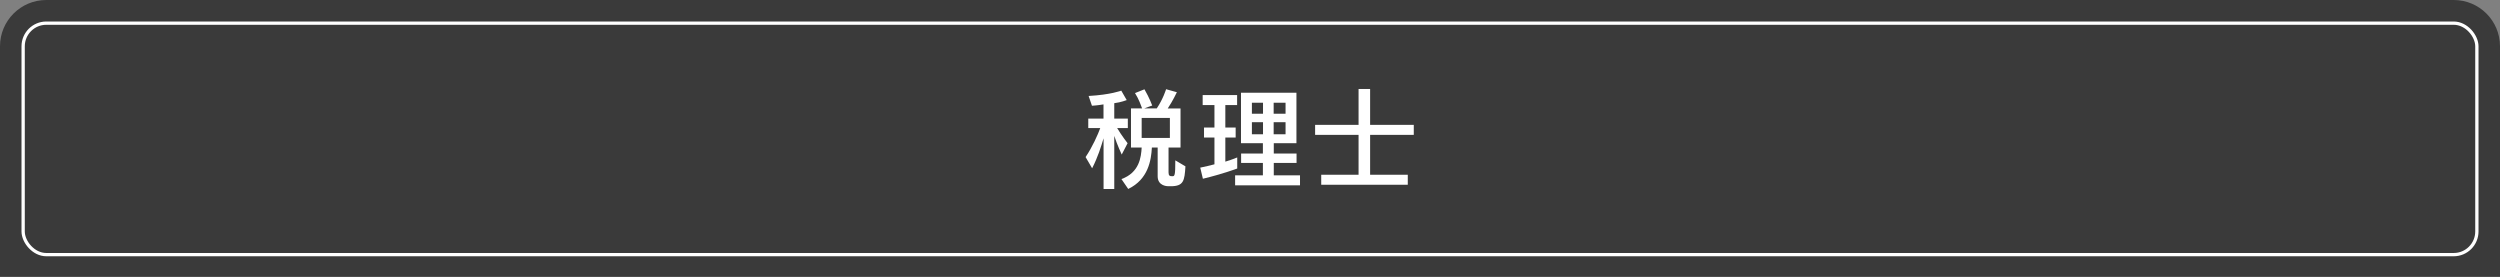
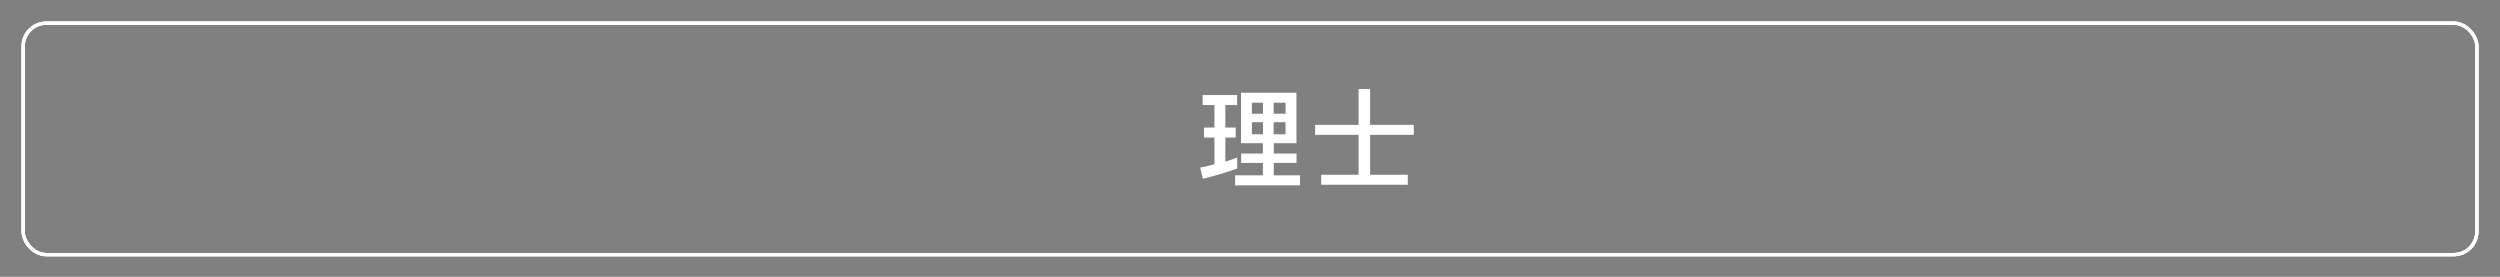
<svg xmlns="http://www.w3.org/2000/svg" id="_レイヤー_2" data-name="レイヤー 2" viewBox="0 0 1080 119.59">
  <rect x="0" y="0" width="1080" height="119.59" fill="#808080" stroke="none" />
  <defs>
    <style>
      .cls-1 {
        fill: none;
        stroke: #fff;
        stroke-miterlimit: 10;
        stroke-width: 1.42px;
      }

      .cls-2 {
        fill: #3a3a3a;
      }

      .cls-2, .cls-3 {
        stroke-width: 0px;
      }

      .cls-3 {
        fill: #fff;
      }
    </style>
  </defs>
  <g id="OFF_ガイド">
    <rect class="cls-1" x="10" y="10" width="1060.01" height="100" rx="10" ry="10" />
    <rect class="cls-1" x="10" y="10" width="1060.01" height="100" rx="10" ry="10" />
    <rect class="cls-1" x="10" y="10" width="1060.01" height="100" rx="10" ry="10" />
-     <path class="cls-2" d="M1080,119.59V20c0-11.05-8.95-20-20-20H20C8.95,0,0,8.95,0,20v99.59h1080Z" />
-     <rect class="cls-1" x="10" y="10" width="1060.01" height="100" rx="10" ry="10" />
    <g>
-       <path class="cls-3" d="M476.74,81.63v-21.89c-1.1,3.65-2.4,7.97-4.94,12.96l-2.83-4.85c2.88-4.22,5.38-9.84,6.34-12.53h-5.18v-4.08h6.58v-6.14c-.19.05-2.98.48-4.99.58l-1.44-4.22c9.55-.53,14.11-2.3,14.11-2.3l2.35,4.08s-2.4.96-5.38,1.34v6.67h5.86v4.08h-4.61c2.06,3.46,4.51,6.53,4.51,6.53l-2.54,4.9s-1.97-4.18-3.22-8.06v22.94h-4.61ZM504.43,80.43s-4.32,0-4.32-4.27v-12.43h-2.5c-.29,5.47-1.54,13.73-10.22,17.9l-2.93-4.27c7.82-2.83,8.5-9.55,8.74-13.63h-4.61v-16.9h4.8c-.48-1.25-1.34-3.89-3.07-6.62l4.08-1.63c2.16,3.7,3.36,7.01,3.36,7.01,0,0-3.46,1.2-3.46,1.25h5.42c2.78-4.13,4.03-8.3,4.03-8.3l4.66,1.3s-1.78,3.79-3.94,7.01h5.52v16.9h-5.18v10.7c0,1.49.53,1.68,1.63,1.68,1.01,0,1.3-.14,1.3-6.86l4.37,2.59c-.38,6.24-.77,8.59-6.34,8.59h-1.34ZM505.39,50.96h-12.19v8.64h12.19v-8.64Z" />
      <path class="cls-3" d="M534.48,72.8s-6.24,2.35-14.83,4.42l-1.15-4.8c2.35-.48,4.27-.96,6.14-1.44v-11.57h-4.51v-4.32h4.51v-9.7h-5.09v-4.32h14.88v4.32h-5.09v9.7h4.46v4.32h-4.46v10.42c3.46-1.06,5.14-1.82,5.14-1.82v4.8ZM533.57,80.05v-4.32h12v-5.33h-9.41v-4.08h9.41v-4.46h-9.46v-21.79h23.95v21.79h-9.79v4.46h9.84v4.08h-9.84v5.33h11.33v4.32h-28.03ZM545.62,44.38h-4.8v4.75h4.8v-4.75ZM545.62,52.78h-4.8v5.23h4.8v-5.23ZM555.36,44.38h-5.14v4.75h5.14v-4.75ZM555.36,52.78h-5.14v5.23h5.14v-5.23Z" />
      <path class="cls-3" d="M570.77,79.81v-4.32h16.13v-17.23h-18.77v-4.32h18.77v-15.5h4.99v15.5h18.86v4.32h-18.86v17.23h16.27v4.32h-37.39Z" />
    </g>
  </g>
</svg>